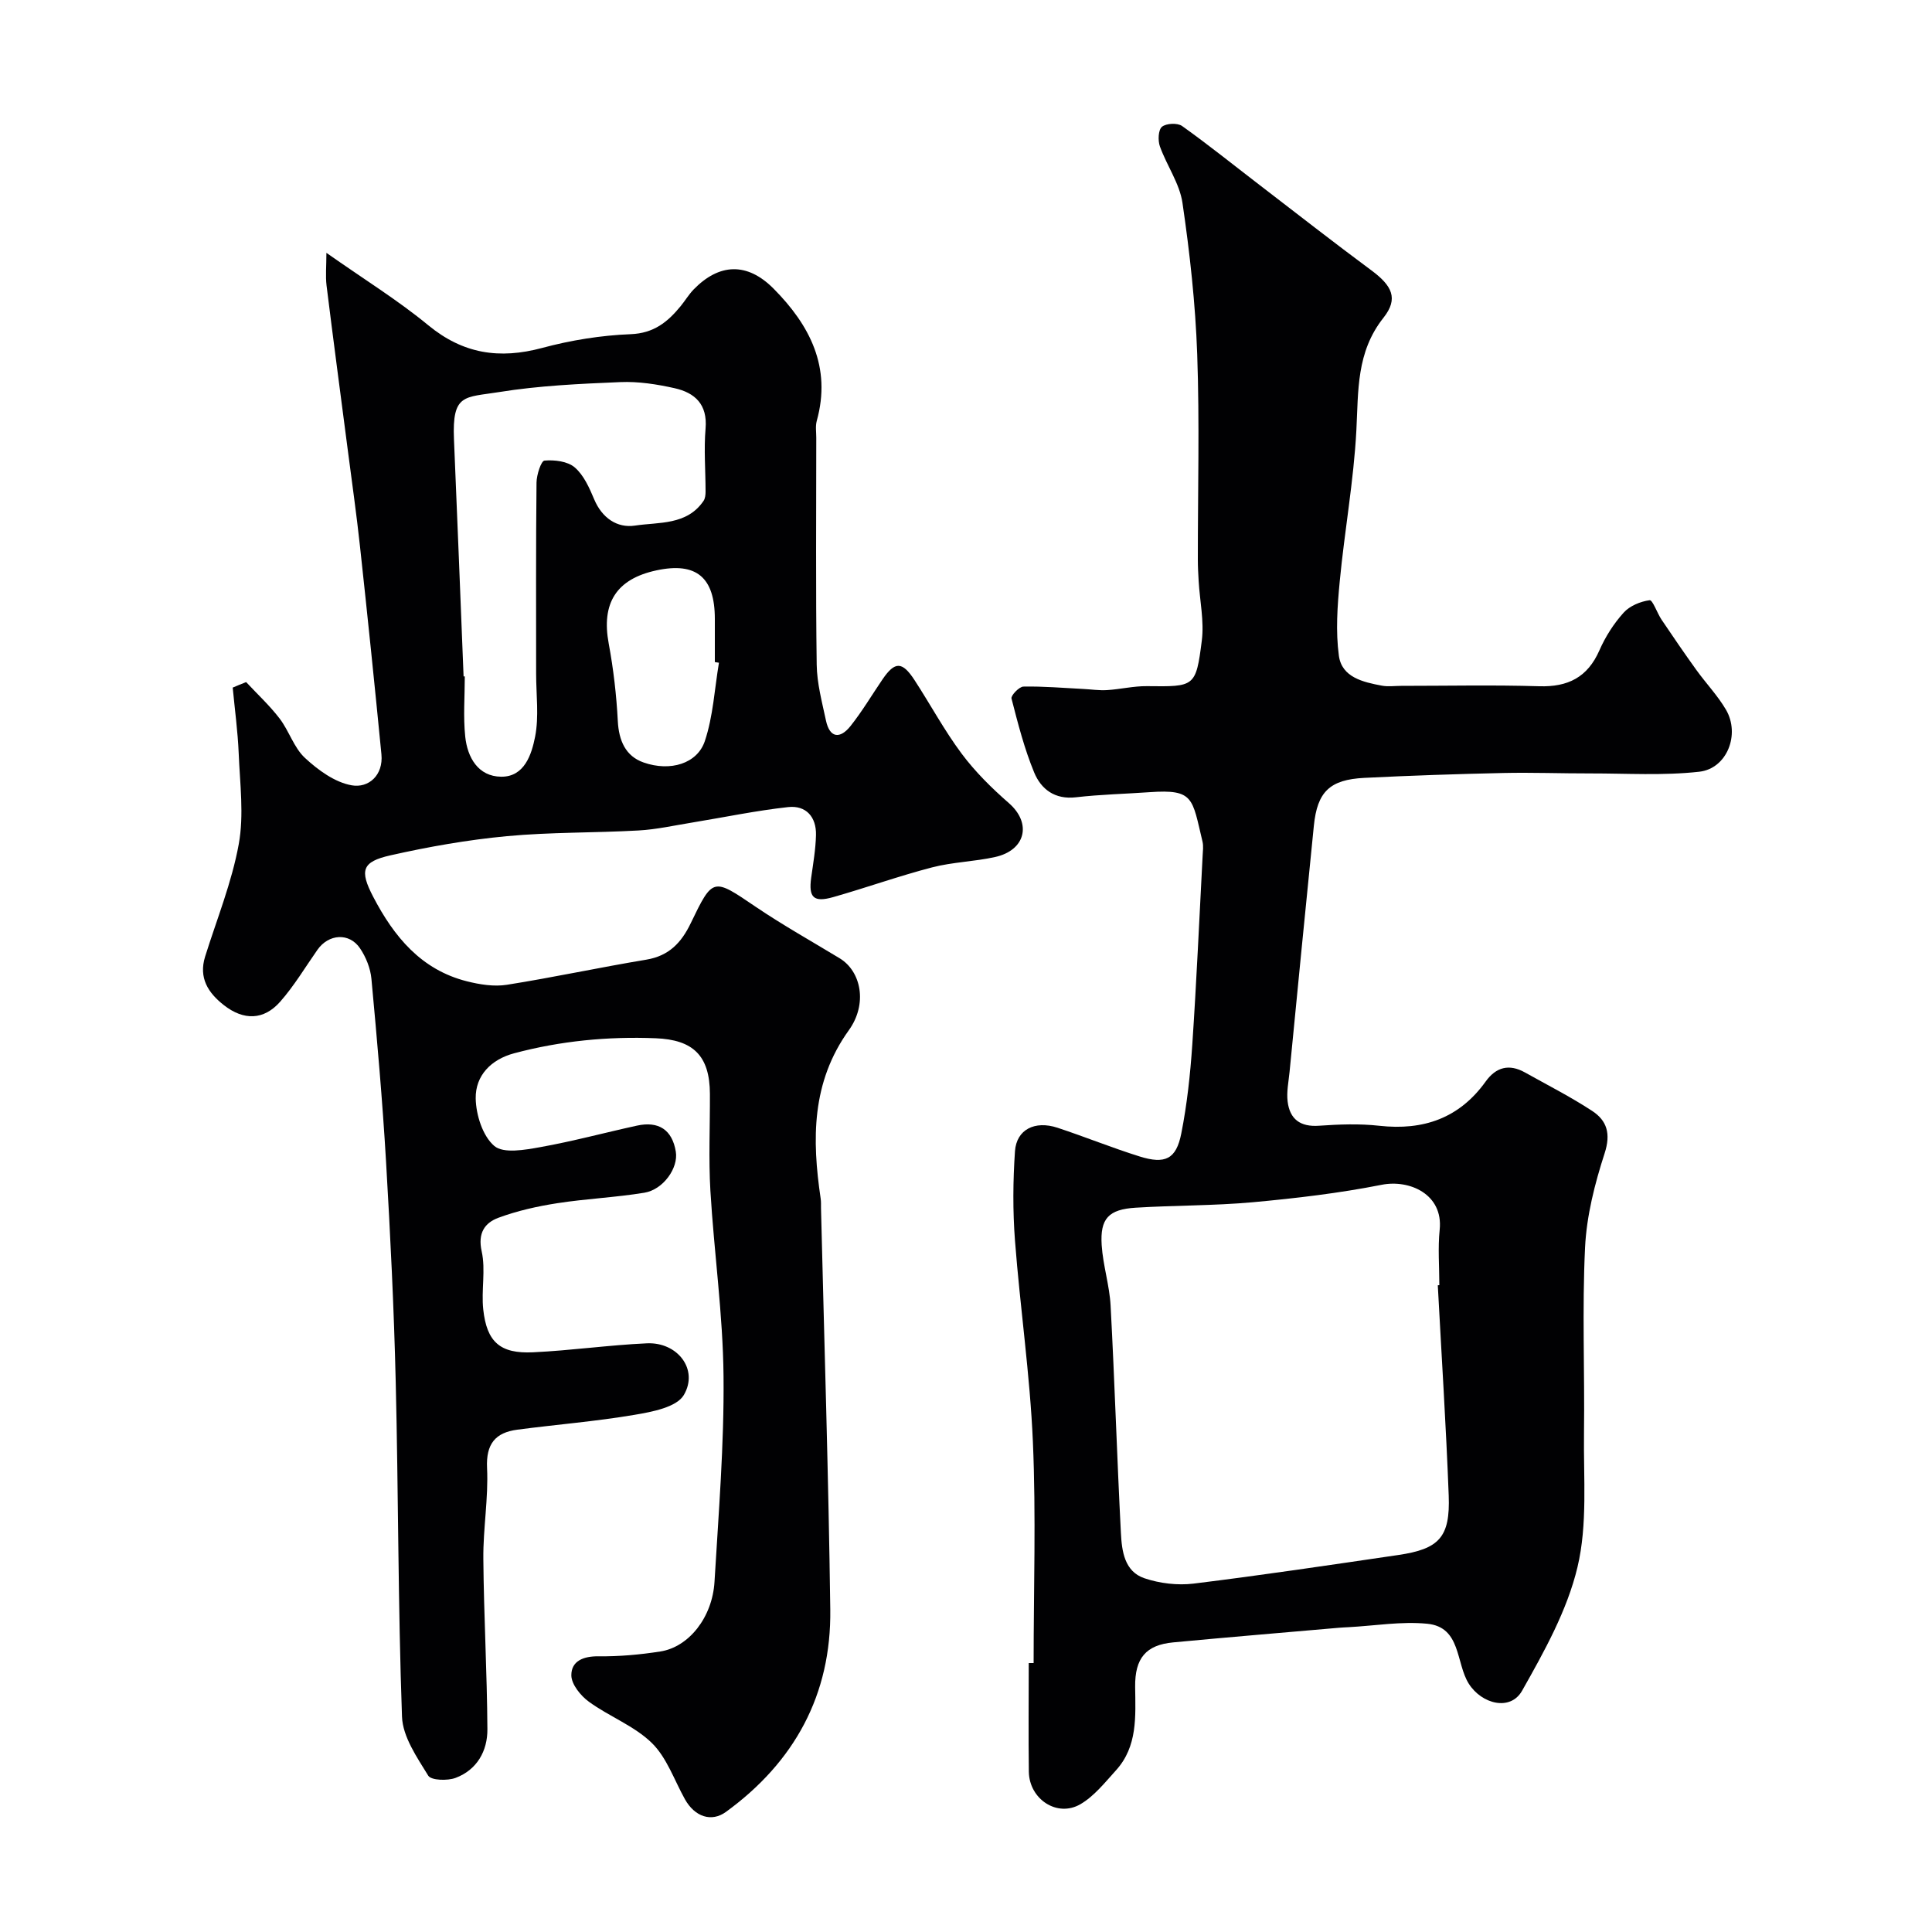
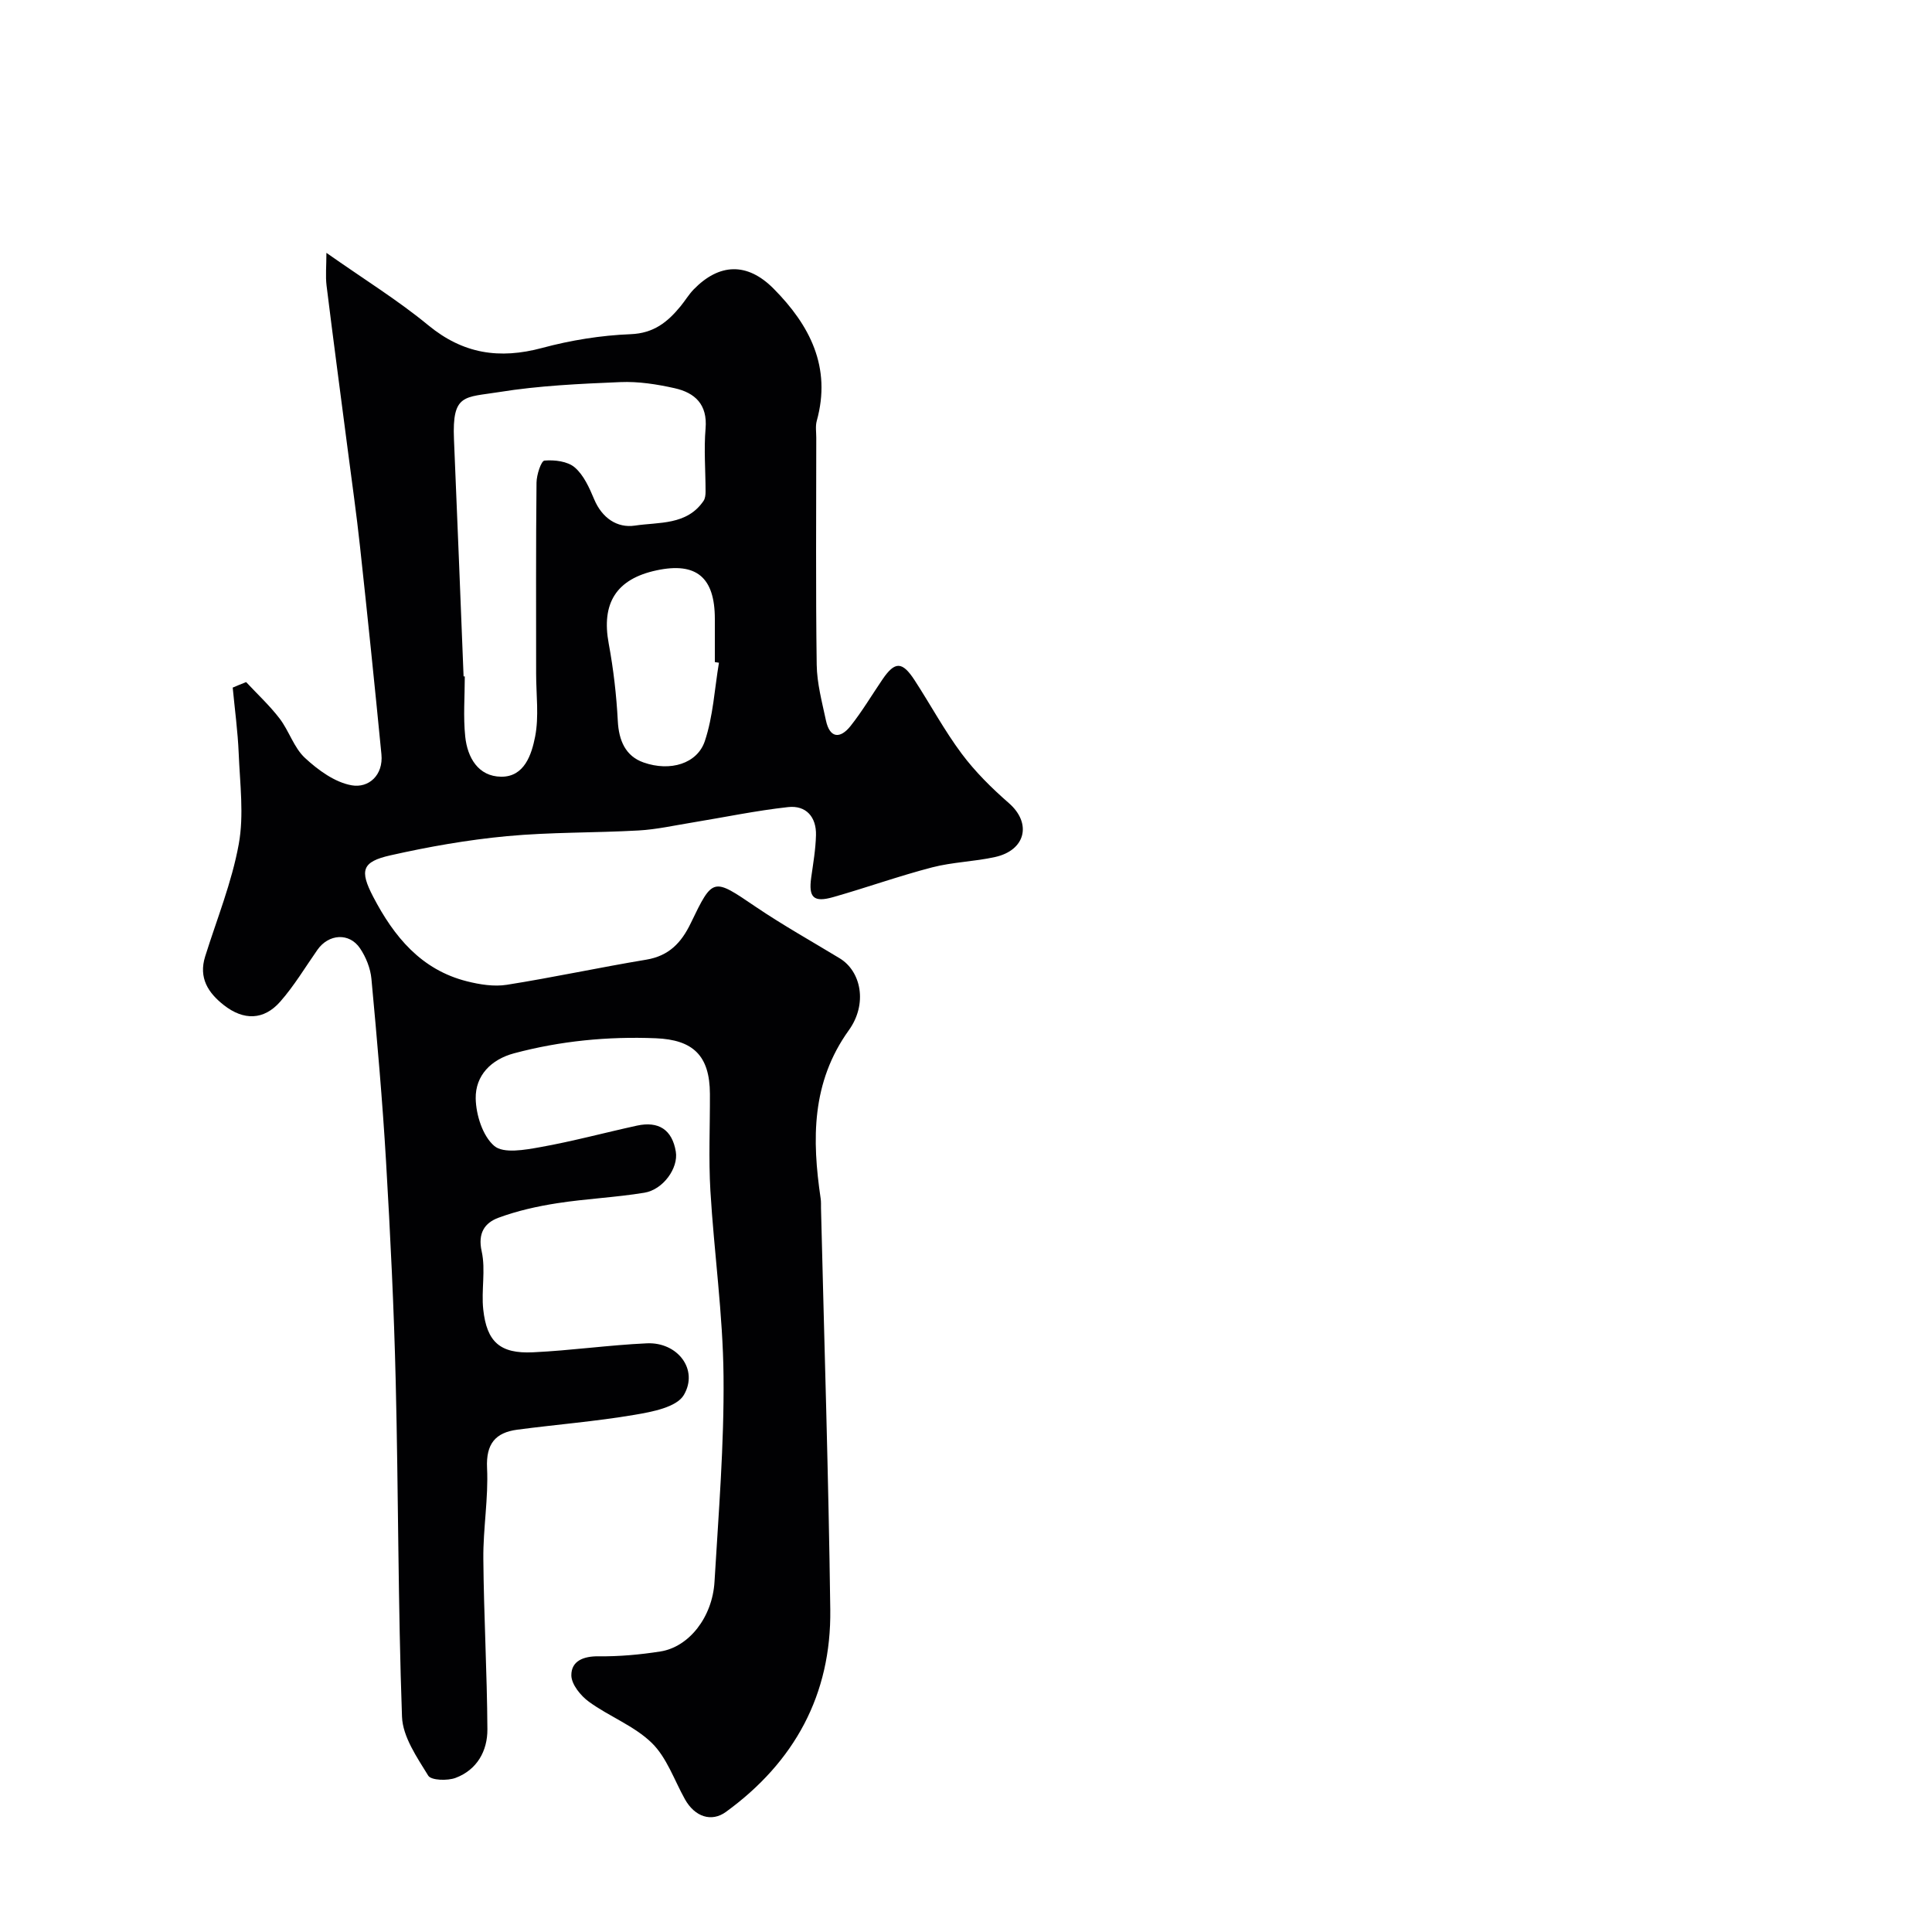
<svg xmlns="http://www.w3.org/2000/svg" enable-background="new 0 0 400 400" viewBox="0 0 400 400">
  <path d="m50.96 141.22c2.33 2.5 4.86 4.84 6.92 7.53 1.97 2.57 2.96 6.04 5.26 8.17 2.72 2.52 6.19 5.06 9.67 5.67 3.5.62 6.58-2.08 6.16-6.42-1.4-14.37-2.88-28.72-4.44-43.07-.72-6.67-1.67-13.31-2.53-19.96-1.47-11.34-2.99-22.68-4.39-34.02-.24-1.98-.03-4.01-.03-6.77 7.87 5.53 14.83 9.83 21.09 14.99 7.21 5.94 14.74 7.07 23.56 4.7 5.95-1.6 12.19-2.61 18.34-2.85 4.8-.19 7.65-2.52 10.33-5.78.93-1.13 1.69-2.42 2.7-3.47 5.3-5.45 11.09-5.69 16.56-.18 7.49 7.55 12.03 16.25 8.94 27.38-.3 1.09-.1 2.32-.1 3.49 0 15.66-.13 31.33.09 46.99.05 3.85 1.1 7.72 1.91 11.53.8 3.75 2.96 3.84 5.09 1.17 2.43-3.06 4.43-6.45 6.64-9.69 2.55-3.73 4.07-3.73 6.62.19 3.29 5.05 6.16 10.41 9.76 15.23 2.8 3.75 6.22 7.13 9.76 10.22 4.8 4.18 3.48 9.77-2.86 11.17-4.29.95-8.78 1.04-13.02 2.14-6.89 1.79-13.61 4.2-20.46 6.15-4.1 1.17-5.15.09-4.58-4.04.41-2.92.92-5.85.99-8.78.1-3.76-2.05-6.22-5.77-5.81-6.64.73-13.21 2.11-19.81 3.19-3.71.6-7.41 1.44-11.15 1.65-9.09.51-18.23.33-27.28 1.18-8.09.76-16.16 2.18-24.1 3.97-5.92 1.33-6.4 3.13-3.57 8.57 4.29 8.23 9.91 15.12 19.42 17.51 2.66.67 5.6 1.14 8.26.72 9.65-1.53 19.22-3.6 28.86-5.2 4.69-.78 7.26-3.49 9.22-7.57 4.6-9.55 4.61-9.36 13.42-3.39 5.63 3.81 11.58 7.14 17.4 10.67 4.47 2.71 5.82 9.45 1.9 14.9-7.76 10.8-7.64 22.61-5.83 34.85.1.65.06 1.33.07 2 .67 27.7 1.56 55.39 1.92 83.09.23 17.6-7.39 31.56-21.61 41.9-2.97 2.16-6.43 1.04-8.48-2.62-2.21-3.96-3.75-8.62-6.86-11.66-3.64-3.55-8.82-5.47-13.02-8.53-1.71-1.24-3.62-3.6-3.64-5.46-.02-2.98 2.49-3.99 5.65-3.95 4.26.05 8.57-.34 12.78-1 5.91-.92 10.77-7.08 11.21-14.42.84-14.18 2.01-28.39 1.87-42.57-.12-12.8-1.96-25.58-2.72-38.39-.39-6.67-.07-13.37-.1-20.06-.03-7.94-3.49-11.21-11.21-11.52-9.96-.4-19.72.55-29.32 3.11-4.77 1.27-8.04 4.6-7.96 9.36.06 3.4 1.45 7.79 3.85 9.83 1.91 1.62 6.36.81 9.53.24 6.72-1.2 13.32-2.99 20-4.45 4.47-.98 7.3.83 8.05 5.39.56 3.4-2.62 7.86-6.51 8.5-5.97.98-12.05 1.24-18.03 2.17-4.13.64-8.29 1.57-12.2 3.02-2.82 1.05-4.3 3.16-3.45 6.96.85 3.84-.11 8.03.32 12.01.73 6.75 3.5 9.2 10.29 8.88 7.87-.37 15.71-1.5 23.59-1.86 6.34-.29 10.76 5.42 7.65 10.7-1.49 2.53-6.55 3.49-10.18 4.1-8.04 1.37-16.21 2.01-24.3 3.08-4.54.6-6.5 2.94-6.26 7.94.3 6.23-.83 12.52-.77 18.79.1 11.77.77 23.53.84 35.29.03 4.49-2.14 8.4-6.58 10.07-1.68.63-5.06.53-5.67-.46-2.33-3.8-5.28-8.04-5.43-12.21-.83-23.08-.74-46.19-1.3-69.28-.36-15.21-1.11-30.41-2-45.6-.74-12.64-1.86-25.27-3.03-37.88-.2-2.18-1.13-4.5-2.36-6.32-2.23-3.31-6.51-2.99-8.82.31-2.53 3.61-4.81 7.45-7.71 10.74-3.4 3.86-7.57 3.91-11.64.73-3.28-2.56-5.28-5.66-3.9-10.08 2.42-7.73 5.52-15.34 6.96-23.26 1.11-6.07.24-12.53-.01-18.81-.19-4.55-.81-9.08-1.24-13.61.94-.41 1.86-.78 2.78-1.14zm45.02-1.18h.25c0 4.16-.34 8.35.09 12.46.45 4.33 2.68 8.26 7.44 8.31 4.83.05 6.31-4.63 7.03-8.29.82-4.19.21-8.67.21-13.02 0-13.2-.06-26.4.08-39.59.02-1.6.95-4.49 1.65-4.55 2.08-.18 4.78.14 6.26 1.41 1.87 1.6 3.03 4.23 4.03 6.61 1.62 3.86 4.75 5.99 8.43 5.44 4.96-.75 10.76-.03 14.22-5.13.34-.51.41-1.28.41-1.92 0-4.35-.37-8.73 0-13.04.43-5.01-2.21-7.42-6.42-8.36-3.66-.82-7.5-1.42-11.23-1.26-8.38.35-16.82.73-25.07 2.06-7.2 1.16-9.77.28-9.37 9.78.7 16.36 1.33 32.73 1.99 49.09zm52.87-2.83c-.28-.04-.57-.09-.85-.13 0-2.99 0-5.98 0-8.97-.01-8.59-3.84-11.78-12.05-10.03-8.37 1.78-11.48 6.81-9.92 15.18.98 5.28 1.6 10.66 1.88 16.02.21 4.05 1.6 7.27 5.33 8.58 5.54 1.95 11.13.24 12.69-4.43 1.72-5.15 2.01-10.79 2.92-16.22z" fill="#010103" />
-   <path d="m214 344.32c0-15.27.51-30.55-.15-45.79-.6-13.93-2.65-27.79-3.71-41.7-.47-6.13-.42-12.34 0-18.48.31-4.5 4.12-6.41 8.81-4.86 5.7 1.88 11.27 4.15 16.99 5.94 5.3 1.66 7.58.56 8.63-4.74 1.2-6.05 1.86-12.24 2.28-18.4.88-13.02 1.45-26.05 2.14-39.08.05-1 .2-2.05-.03-2.99-2.15-8.98-1.75-10.85-10.91-10.21-5.1.36-10.22.47-15.29 1.06-4.38.51-7.22-1.68-8.65-5.15-2.03-4.91-3.36-10.13-4.69-15.3-.16-.61 1.59-2.46 2.47-2.47 4.12-.08 8.24.28 12.36.49 1.64.08 3.29.34 4.92.24 2.77-.17 5.54-.85 8.3-.82 9.86.11 10.13.22 11.35-9.42.51-4.01-.41-8.21-.65-12.32-.09-1.49-.17-2.99-.17-4.48-.01-14.16.37-28.34-.13-42.48-.37-10.48-1.53-20.96-3.05-31.34-.59-4.04-3.26-7.75-4.68-11.72-.43-1.21-.34-3.41.43-4.05.88-.73 3.22-.84 4.17-.16 5.46 3.89 10.68 8.1 16 12.18 7.71 5.92 15.37 11.91 23.17 17.69 4.29 3.18 5.69 5.83 2.52 9.83-5.64 7.12-5.18 15.09-5.61 23.33-.55 10.44-2.45 20.81-3.44 31.23-.49 5.11-.86 10.37-.18 15.41.61 4.48 5.01 5.47 8.91 6.2 1.29.24 2.66.04 3.99.04 9.53 0 19.06-.21 28.58.08 5.95.18 10.01-1.85 12.46-7.43 1.23-2.81 2.96-5.53 5.01-7.8 1.26-1.41 3.49-2.33 5.39-2.58.63-.08 1.55 2.66 2.47 4.03 2.35 3.49 4.73 6.97 7.19 10.39 2 2.78 4.42 5.31 6.14 8.24 2.99 5.1.23 12.21-5.54 12.85-7.44.83-15.03.34-22.56.35-5.99.01-11.99-.22-17.98-.09-9.6.21-19.2.53-28.79 1.01-7.16.36-9.74 2.87-10.45 9.91-1.72 16.98-3.37 33.97-5.03 50.96-.2 2.05-.65 4.14-.4 6.14.45 3.66 2.62 5.29 6.51 5.01 4.14-.29 8.37-.45 12.48.01 9.13 1.01 16.56-1.57 22-9.15 2.16-3.01 4.86-3.72 8.13-1.9 4.66 2.61 9.45 5.04 13.91 7.96 3.08 2.01 3.92 4.72 2.6 8.79-2.04 6.29-3.73 12.92-4.05 19.49-.62 12.8-.06 25.65-.22 38.48-.12 9.27.76 18.86-1.35 27.71-2.13 8.95-6.87 17.45-11.47 25.59-2.42 4.28-8.35 2.77-11.03-1.45-2.71-4.28-1.57-11.73-8.6-12.42-5.36-.53-10.86.42-16.29.71-.66.04-1.33.06-1.99.12-11.44 1-22.89 1.95-34.33 3.03-5.63.53-7.94 3.26-7.87 9.21.07 6.11.54 12.3-3.97 17.28-2.28 2.51-4.51 5.35-7.36 7.01-4.81 2.8-10.6-1.04-10.68-6.73-.1-7.5-.02-15-.02-22.49.34-.01.68-.01 1.01 0zm83.68-78.22c.11-.01.21-.01.32-.02 0-3.83-.32-7.69.07-11.48.76-7.34-6.24-10.45-12.02-9.3-8.79 1.74-17.74 2.79-26.67 3.61-8.05.73-16.17.63-24.25 1.13-5.61.35-7.39 2.24-7.04 7.74.27 4.21 1.63 8.36 1.85 12.57.84 15.67 1.32 31.36 2.13 47.03.19 3.73.72 7.98 4.87 9.38 3.17 1.07 6.86 1.51 10.17 1.11 14.15-1.74 28.26-3.85 42.37-5.92 8.51-1.25 10.78-3.69 10.46-12.32-.55-14.51-1.49-29.02-2.26-43.53z" fill="#010103" />
</svg>